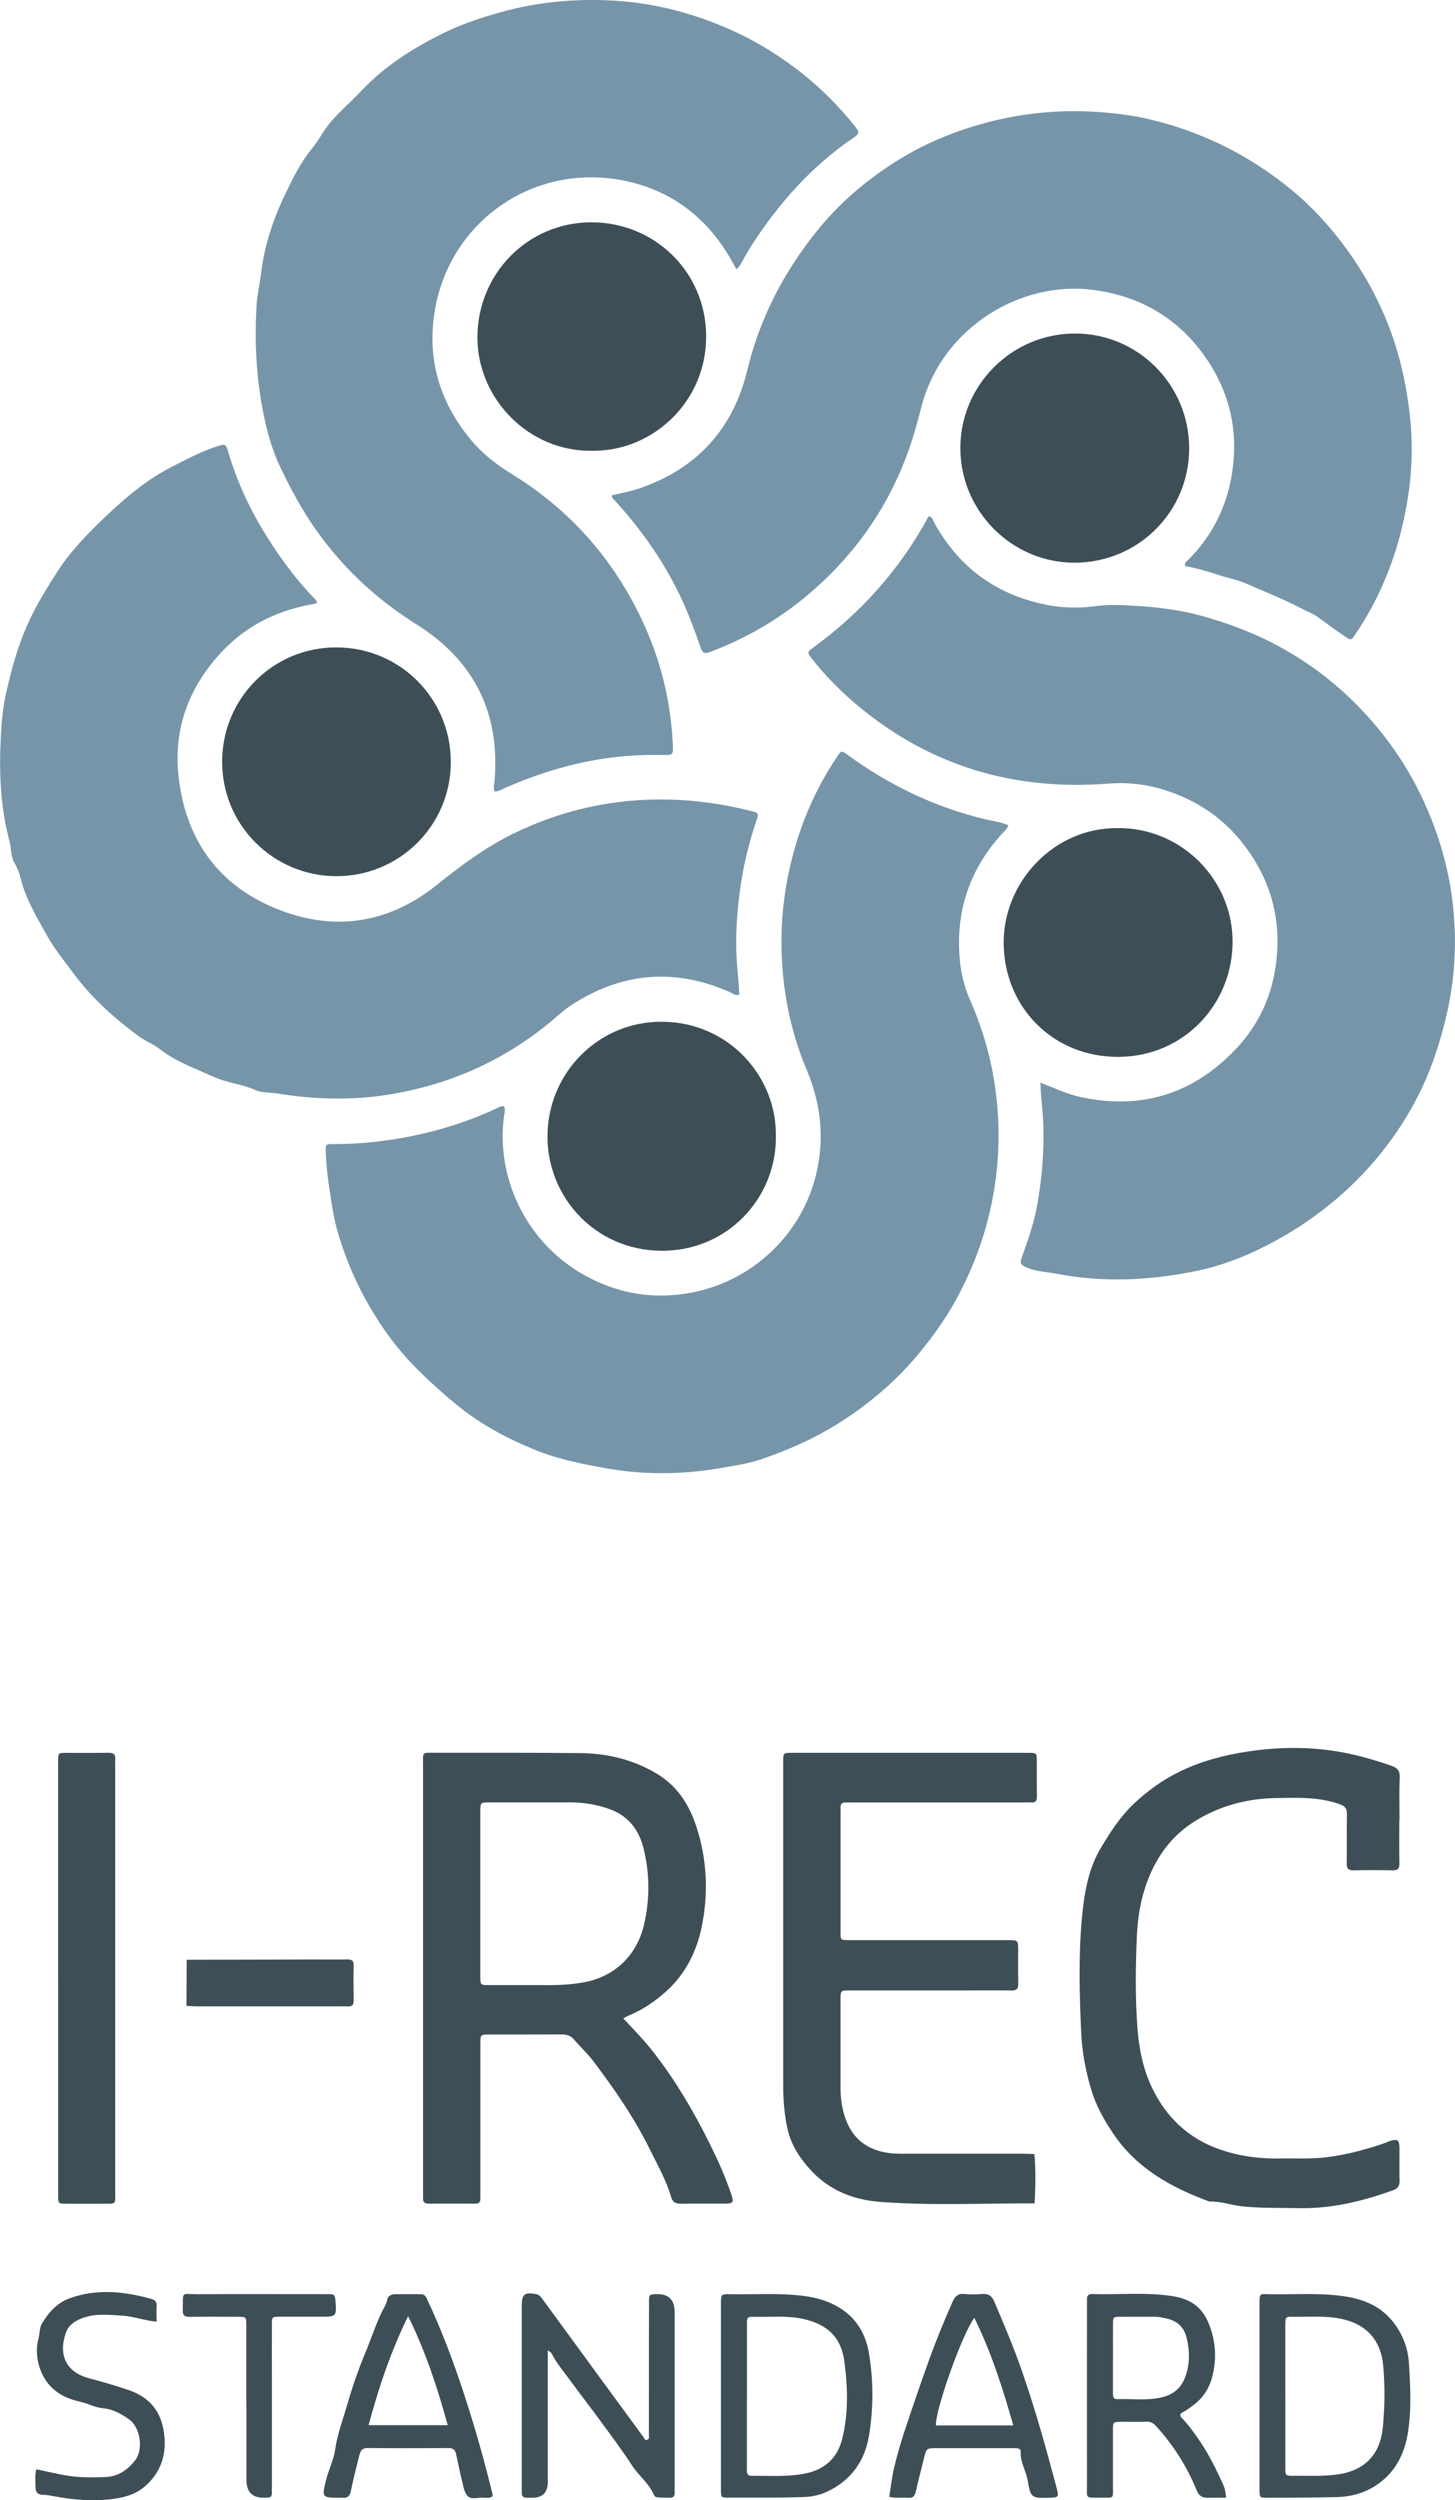
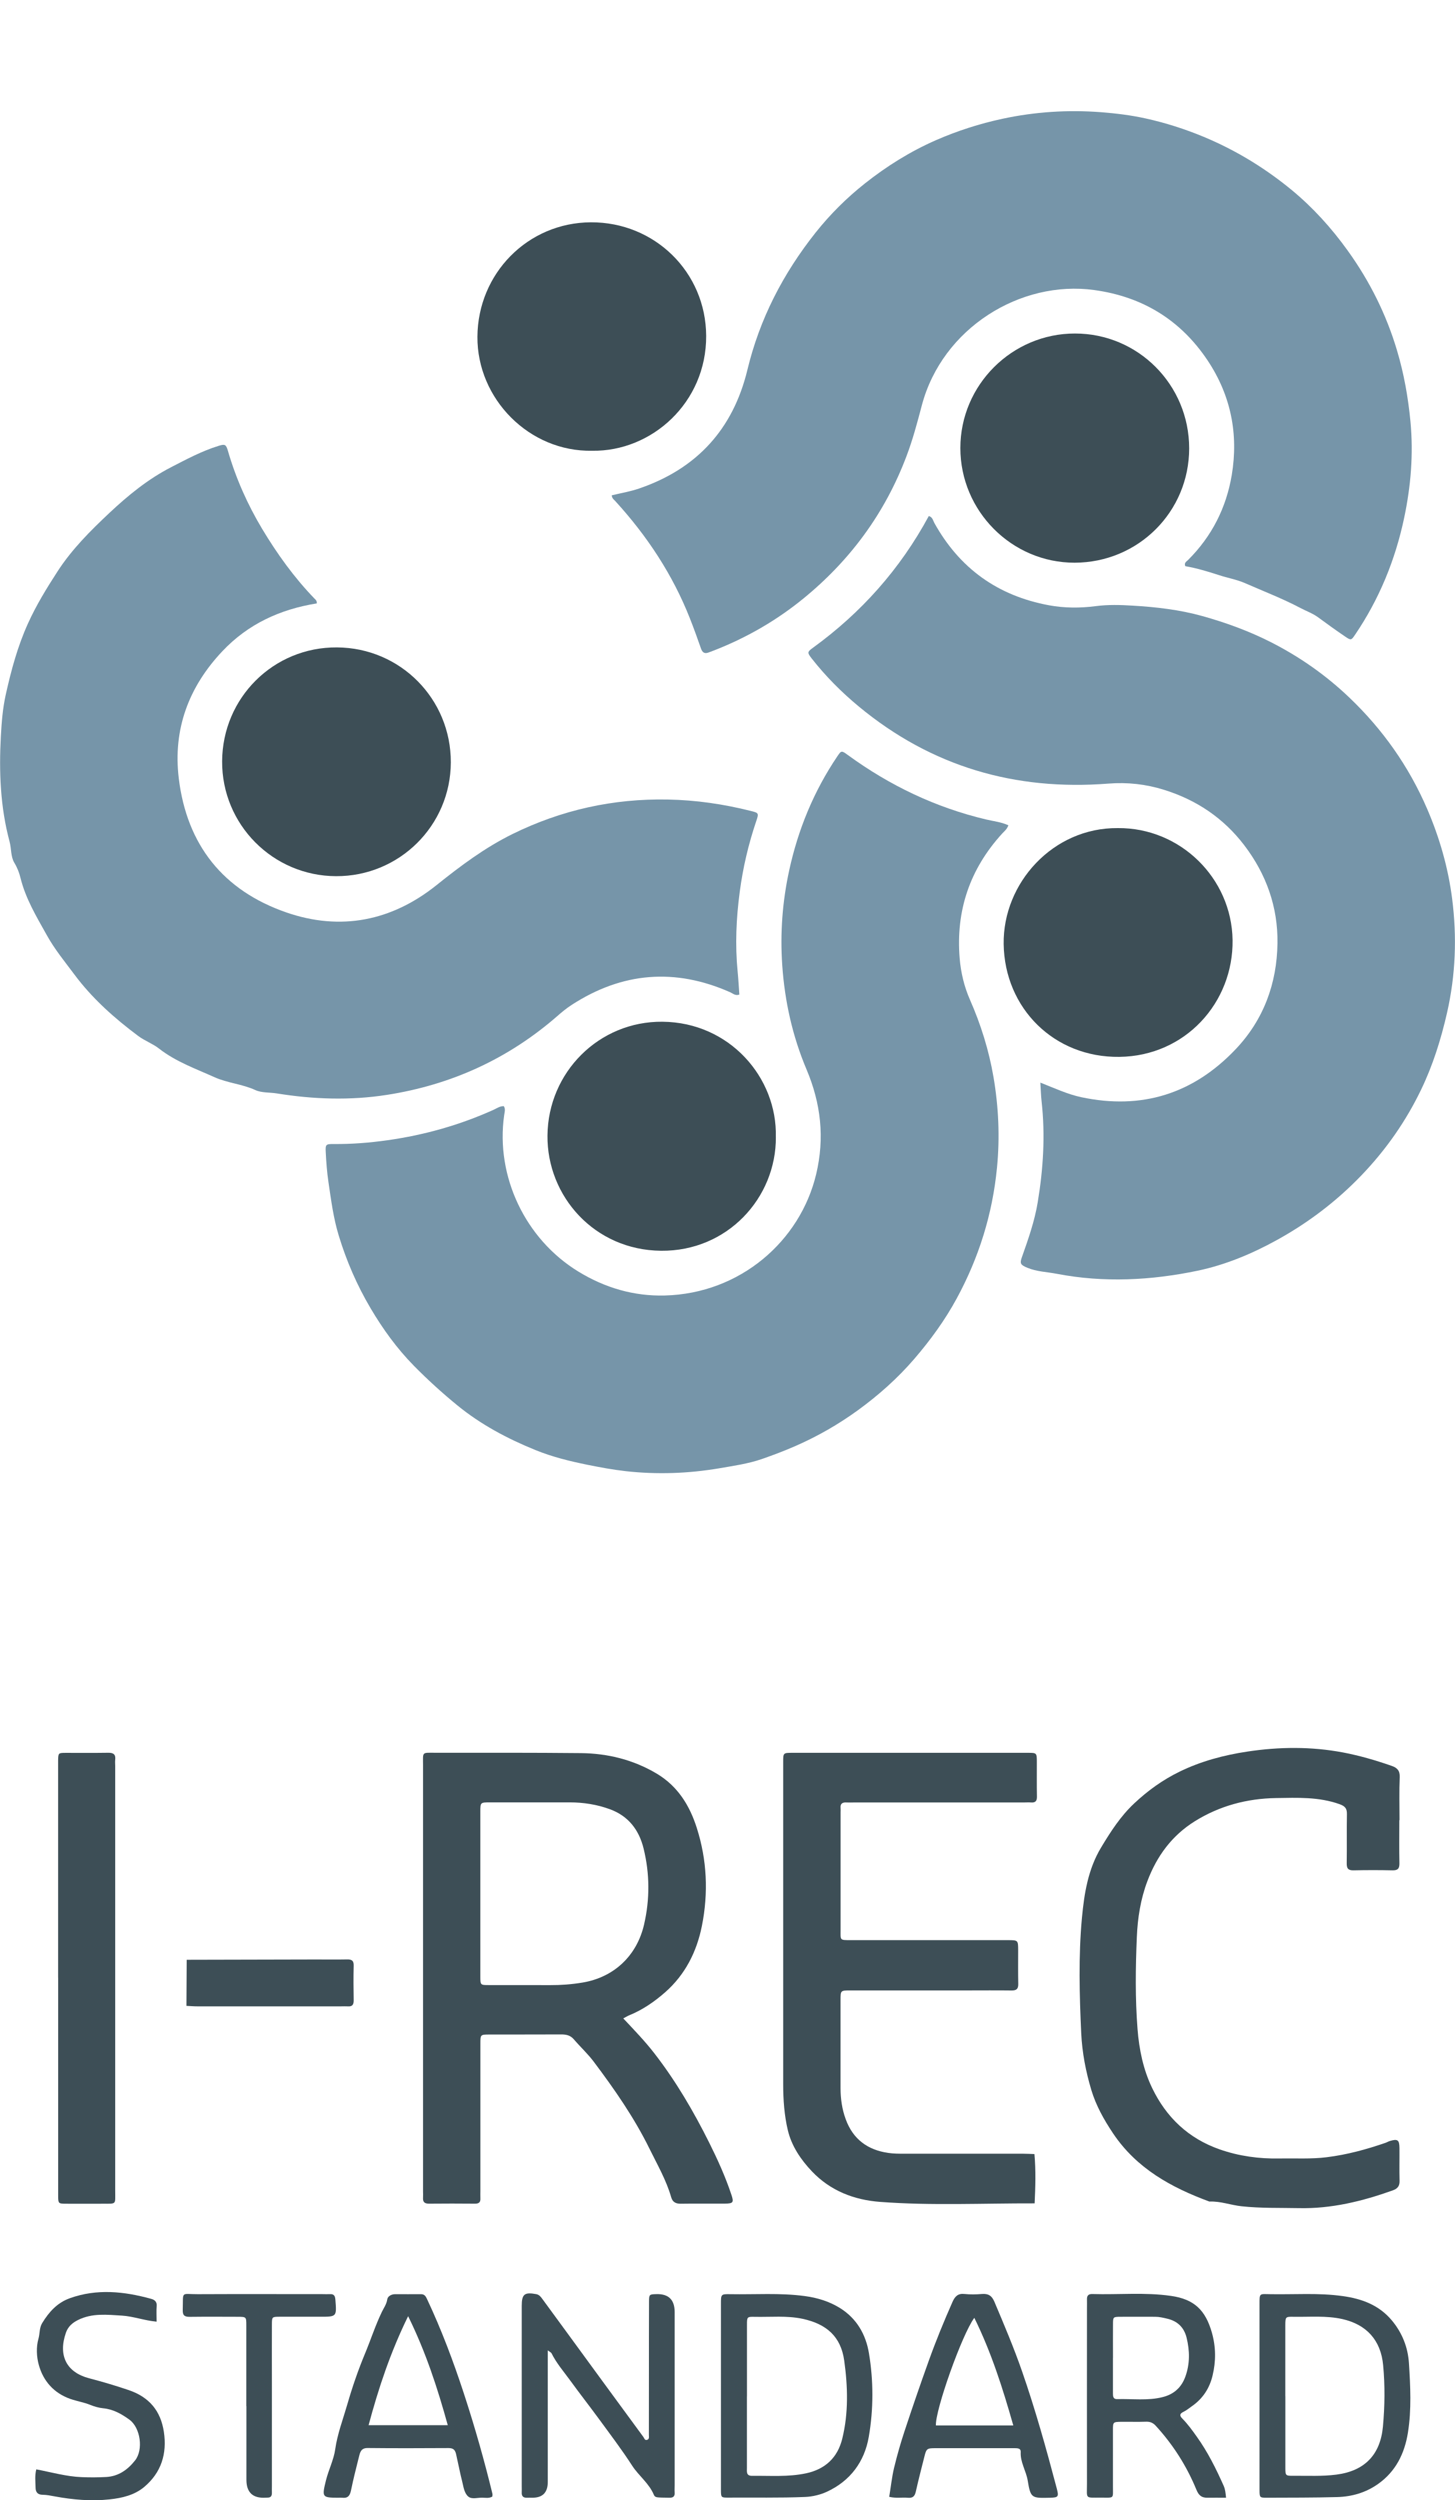
<svg xmlns="http://www.w3.org/2000/svg" id="Calque_2" data-name="Calque 2" viewBox="0 0 289.98 498.01">
  <defs>
    <style>      .cls-1 {        fill: #3d4e56;      }      .cls-1, .cls-2 {        stroke-width: 0px;      }      .cls-2 {        fill: #7695a9;      }    </style>
  </defs>
  <g id="Calque_1-2" data-name="Calque 1">
    <g>
      <path class="cls-2" d="M63.12,120.19c-7.33,1.18-13.7,4.12-18.8,9.52-6.73,7.12-9.87,15.57-8.69,25.33,1.61,13.27,8.88,22.36,21.44,26.7,10.81,3.74,21,1.71,29.92-5.43,4.79-3.84,9.67-7.49,15.18-10.2,9.75-4.79,20.06-7.07,30.94-6.86,5.61.11,11.09.91,16.51,2.27,1.59.4,1.64.43,1.09,2.06-1.55,4.58-2.65,9.27-3.28,14.06-.7,5.27-.94,10.56-.42,15.86.15,1.54.23,3.08.34,4.6-.79.29-1.26-.21-1.8-.45-10.99-4.88-21.54-4.03-31.62,2.51-1.02.66-1.97,1.44-2.89,2.25-9.79,8.52-21.15,13.68-33.94,15.67-7.31,1.14-14.63.89-21.93-.29-1.43-.23-3.02-.09-4.28-.67-2.63-1.21-5.52-1.38-8.16-2.57-3.8-1.71-7.71-3.09-11.06-5.71-1.24-.97-2.82-1.52-4.13-2.5-4.75-3.54-9.17-7.48-12.7-12.22-1.88-2.52-3.9-4.97-5.46-7.76-2.06-3.7-4.26-7.3-5.29-11.48-.25-1.02-.63-2.03-1.21-2.99-.77-1.26-.59-2.84-.97-4.25-1.85-6.88-2.12-13.91-1.74-20.96.15-2.78.37-5.59.97-8.29,1.08-4.86,2.37-9.67,4.46-14.26,1.65-3.64,3.72-7,5.87-10.32,2.85-4.4,6.54-8.08,10.34-11.65,3.74-3.51,7.69-6.73,12.27-9.09,3.09-1.59,6.16-3.24,9.5-4.27,1.26-.39,1.48-.26,1.84.98,1.59,5.49,3.9,10.68,6.83,15.57,2.98,4.96,6.35,9.65,10.38,13.83.23.23.54.43.51,1Z" />
      <path class="cls-2" d="M200.97,164.39c-.3.82-.81,1.17-1.21,1.61-6.46,7.06-9.29,15.37-8.5,24.88.24,2.85.9,5.64,2.06,8.27,2.17,4.93,3.77,10.07,4.68,15.36,1.02,5.97,1.29,11.98.7,18.07-.9,9.25-3.6,17.89-8.01,26.02-2.36,4.36-5.26,8.33-8.5,12.1-3.34,3.87-7.12,7.22-11.22,10.2-3.86,2.8-7.99,5.17-12.37,7.09-2.23.98-4.5,1.84-6.78,2.63-2.7.93-5.58,1.34-8.42,1.83-6.2,1.05-12.43,1.28-18.69.58-2.57-.29-5.1-.76-7.63-1.27-3.54-.72-7.02-1.57-10.38-2.94-5.59-2.27-10.86-5.07-15.53-8.88-3.03-2.47-5.93-5.11-8.67-7.89-3.37-3.42-6.18-7.3-8.64-11.46-2.72-4.6-4.82-9.44-6.36-14.52-1.06-3.47-1.52-7.09-2.05-10.68-.29-1.95-.43-3.92-.53-5.89-.08-1.55.02-1.64,1.57-1.63,3.61.03,7.2-.25,10.77-.76,7.3-1.03,14.34-3.01,21.07-6.04.67-.3,1.28-.77,2.08-.74.37.6.15,1.2.07,1.79-1.74,12.22,4.23,24.7,14.78,31.15,5.31,3.25,11.07,4.93,17.23,4.77,15.04-.38,27-10.86,30.17-24.16,1.72-7.22.95-14.09-1.93-20.89-2.79-6.61-4.33-13.53-4.83-20.73-.44-6.37.03-12.63,1.37-18.83,1.77-8.17,4.9-15.81,9.6-22.77.81-1.2.84-1.2,2.15-.24,8.34,6.07,17.47,10.43,27.53,12.81,1.44.34,2.94.49,4.42,1.15Z" />
      <path class="cls-2" d="M121.93,98.66c1.84-.45,3.66-.75,5.39-1.34,11.53-3.92,18.78-11.82,21.64-23.67,2.45-10.15,7.1-19.14,13.58-27.31,2.92-3.67,6.2-6.92,9.81-9.78,4.34-3.44,9.05-6.39,14.19-8.64,4.28-1.87,8.72-3.29,13.24-4.26,6.46-1.39,13.04-1.82,19.67-1.31,2.99.23,5.97.6,8.87,1.24,3.96.87,7.83,2.11,11.59,3.67,6.36,2.65,12.17,6.19,17.48,10.55,4.26,3.51,7.95,7.58,11.18,12.07,4.39,6.09,7.71,12.72,9.85,19.91,1.38,4.62,2.22,9.34,2.68,14.16.62,6.51.08,12.9-1.26,19.24-1.77,8.35-4.95,16.12-9.75,23.2-.79,1.16-.82,1.2-1.99.41-1.83-1.24-3.62-2.53-5.4-3.84-1.09-.8-2.36-1.24-3.53-1.86-3.57-1.88-7.34-3.33-11.04-4.95-1.68-.73-3.44-1.02-5.14-1.58-2.24-.73-4.48-1.4-6.76-1.8-.29-.66.23-.92.54-1.22,4.74-4.71,7.63-10.42,8.72-16.94,1.36-8.16-.18-15.85-4.79-22.78-5.39-8.09-12.99-12.74-22.63-14.06-14.67-2.02-30.27,7.56-34.35,22.97-.9,3.41-1.8,6.82-3.06,10.13-4.28,11.33-11.2,20.73-20.56,28.36-5.36,4.37-11.29,7.78-17.73,10.3-.38.15-.76.29-1.14.43-.82.32-1.25,0-1.53-.8-.69-1.99-1.41-3.97-2.18-5.93-3.45-8.77-8.56-16.49-14.9-23.43-.26-.29-.65-.51-.71-1.17Z" />
-       <path class="cls-2" d="M98.59,157.64c-.33-.65-.1-1.33-.04-1.99,1.18-13.63-4.04-24.09-15.61-31.33-8.54-5.35-15.62-12.14-21.18-20.57-2.21-3.35-4.06-6.9-5.8-10.49-1.83-3.77-2.9-7.82-3.67-11.98-1.26-6.74-1.55-13.48-1.17-20.3.13-2.25.65-4.43.93-6.66.68-5.57,2.44-10.83,4.88-15.83,1.52-3.13,3.05-6.29,5.33-9,1.03-1.23,1.78-2.7,2.73-4.01,2-2.76,4.67-4.88,6.98-7.34,4.85-5.16,10.75-8.83,17.07-11.86,3.34-1.6,6.86-2.74,10.43-3.76C106.92.4,114.51-.31,122.22.12c7.5.42,14.7,2.18,21.64,5.05,5.74,2.37,11.02,5.52,15.88,9.35,3.96,3.12,7.5,6.69,10.64,10.63.97,1.22.91,1.5-.39,2.37-7.18,4.85-12.98,11.06-17.98,18.06-1.46,2.05-2.81,4.17-4.03,6.37-.32.57-.57,1.21-1.23,1.67-.45-.81-.85-1.58-1.3-2.33-4.85-8.25-11.99-13.55-21.34-15.36-17.92-3.45-34.03,8.16-37.29,25.04-1.9,9.84.5,18.71,6.9,26.48,2.32,2.82,5.12,5.03,8.21,6.93,11.5,7.04,20.09,16.7,25.89,28.85,3.73,7.82,5.81,16.07,6.26,24.72.02.48.04.95.05,1.43,0,.66-.33,1-1,.99-.68,0-1.36.01-2.04,0-11.08-.16-21.52,2.51-31.54,7.07-.24.11-.5.17-.75.23-.06.02-.13-.03-.21-.04Z" />
      <path class="cls-2" d="M207.35,215.64c2.91,1.14,5.42,2.32,8.14,2.9,12.05,2.56,22.33-.66,30.77-9.55,5.59-5.88,8.23-13.11,8.34-21.12.1-7.2-2.22-13.74-6.62-19.51-4.14-5.43-9.54-9.04-16.01-11.05-3.59-1.12-7.28-1.53-11.07-1.23-18.59,1.46-35.26-3.38-49.71-15.33-3.46-2.86-6.63-6.04-9.41-9.58-.91-1.16-.9-1.32.19-2.11,9.67-7.01,17.43-15.71,23.14-26.28.76.22.84.91,1.1,1.38,5.04,9.07,12.66,14.52,22.85,16.4,3.1.57,6.2.58,9.33.17,2.43-.32,4.89-.25,7.34-.1,4.68.28,9.34.81,13.87,2.07,4.69,1.31,9.26,2.97,13.61,5.17,5.79,2.93,11.05,6.62,15.73,11.09,6.63,6.33,11.82,13.66,15.47,22.11,2.49,5.77,4.21,11.76,5,17.95.97,7.58.7,15.15-1.01,22.68-1.21,5.31-2.82,10.46-5.17,15.33-3.04,6.32-7.03,12.01-11.91,17.09-4.97,5.17-10.62,9.45-16.87,12.89-4.95,2.73-10.23,4.93-15.75,6.09-9.3,1.94-18.71,2.43-28.13.61-1.94-.37-3.93-.41-5.81-1.19-1.32-.55-1.56-.81-1.11-2.08,1.27-3.59,2.54-7.18,3.16-10.94,1.11-6.66,1.53-13.36.78-20.1-.13-1.14-.16-2.29-.25-3.75Z" />
      <path class="cls-1" d="M124.21,402.02c2.2,2.34,4.36,4.57,6.27,7.05,4.27,5.52,7.76,11.5,10.87,17.72,1.68,3.37,3.23,6.79,4.42,10.37.5,1.51.37,1.75-1.29,1.76-2.92.02-5.85-.03-8.77.02-1.03.02-1.67-.32-1.95-1.31-.97-3.38-2.73-6.42-4.27-9.55-3.05-6.22-6.98-11.87-11.13-17.39-1.22-1.63-2.7-2.98-4.01-4.51-.69-.8-1.54-.97-2.55-.96-4.76.03-9.52,0-14.28.02-1.76,0-1.78.02-1.78,1.8,0,9.79,0,19.58,0,29.38,0,.48-.02.95,0,1.43.05.78-.28,1.09-1.07,1.08-3.06-.03-6.12-.03-9.18,0-.89,0-1.24-.34-1.18-1.21.03-.41,0-.82,0-1.22,0-28.29,0-56.58,0-84.86,0-2.79-.31-2.52,2.5-2.52,9.66,0,19.31-.03,28.97.07,5.35.06,10.43,1.31,15.08,4.07,4.2,2.49,6.59,6.35,8.01,10.83,2.04,6.39,2.33,12.93,1.02,19.51-1.03,5.16-3.33,9.71-7.32,13.22-2.15,1.89-4.52,3.52-7.21,4.61-.36.15-.7.37-1.14.6ZM95.73,377.37c0,5.44,0,10.87,0,16.31,0,1.69.02,1.71,1.65,1.71,4.08.01,8.15-.01,12.23.01,2.18.01,4.34-.15,6.49-.51,6.28-1.05,10.82-5.34,12.26-11.55,1.17-5.06,1.14-10.12-.09-15.14-.91-3.71-3.02-6.48-6.73-7.84-2.58-.94-5.25-1.36-7.99-1.36-5.3,0-10.6,0-15.9,0-1.9,0-1.92.01-1.92,1.85,0,5.5,0,11.01,0,16.51Z" />
      <path class="cls-1" d="M206.22,438.87c-10.26-.03-20.54.48-30.79-.29-5.2-.39-9.94-2.2-13.64-6.11-2.22-2.34-4.03-5.04-4.77-8.14-.71-2.97-.93-6.09-.93-9.18,0-21.42,0-42.84,0-64.26,0-1.74.02-1.76,1.82-1.76,15.64,0,31.28,0,46.92,0,1.79,0,1.8.02,1.81,1.77.01,2.31-.03,4.62.02,6.94.02.89-.31,1.25-1.19,1.18-.47-.04-.95,0-1.43,0-11.29,0-22.58,0-33.86,0-.48,0-.95.03-1.43,0-.83-.06-1.32.2-1.22,1.13.03.27,0,.54,0,.82,0,7.82,0,15.64,0,23.46,0,2.03-.21,2.01,1.97,2.01,9.93,0,19.86,0,29.78,0,.54,0,1.09,0,1.63,0,1.99.01,2,.01,2.01,2.01,0,2.24-.03,4.49.02,6.73.02.98-.37,1.3-1.32,1.29-2.99-.04-5.98-.01-8.98-.01-7.75,0-15.5,0-23.26,0-1.85,0-1.86.02-1.86,1.91,0,5.85-.01,11.7,0,17.54,0,2.12.29,4.19,1.03,6.2,1.45,3.98,4.35,6.11,8.45,6.71,1.07.16,2.17.16,3.26.16,7.89.01,15.78,0,23.66,0,.75,0,1.49.05,2.24.07.3,3.27.2,6.55.04,9.82Z" />
      <path class="cls-1" d="M278.88,362.56c0,2.86-.04,5.71.02,8.57.02,1.05-.31,1.43-1.38,1.41-2.58-.06-5.17-.06-7.75,0-1.1.03-1.39-.41-1.37-1.43.05-3.26-.02-6.53.04-9.79.02-1.12-.39-1.57-1.46-1.96-4.14-1.48-8.41-1.29-12.66-1.22-5.79.09-11.24,1.54-16.18,4.61-4.56,2.84-7.58,6.93-9.47,11.95-1.36,3.6-1.94,7.34-2.1,11.12-.26,6.11-.34,12.23.14,18.34.32,4.08,1.14,8.07,2.92,11.75,2.81,5.82,7.2,10.01,13.4,12.19,3.9,1.37,7.91,1.91,12.02,1.83,3.12-.06,6.25.14,9.37-.25,4.05-.5,7.96-1.57,11.8-2.9.25-.09.48-.24.74-.32,1.59-.48,1.93-.25,1.95,1.38.02,2.18-.04,4.35.02,6.53.03,1.05-.38,1.57-1.37,1.92-6.05,2.16-12.2,3.67-18.69,3.53-3.8-.08-7.61.04-11.41-.37-2.16-.23-4.23-1.04-6.43-.94-7.62-2.81-14.51-6.59-19.21-13.6-1.82-2.72-3.39-5.53-4.32-8.62-1.1-3.66-1.83-7.45-2.01-11.27-.36-7.67-.57-15.36.14-23.02.45-4.86,1.23-9.72,3.81-14,1.89-3.14,3.86-6.22,6.61-8.8,2.72-2.55,5.65-4.66,8.98-6.29,4.31-2.11,8.87-3.32,13.58-4.03,6.36-.96,12.72-1.02,19.07.18,3.31.63,6.53,1.57,9.71,2.68,1.05.37,1.63.93,1.57,2.23-.12,2.85-.04,5.71-.04,8.56Z" />
      <path class="cls-1" d="M222.77,164.94c12.43-.11,22.71,9.95,22.88,22.31.17,12.41-9.38,23.09-22.55,23.26-13.02.17-22.89-9.7-23.07-22.48-.17-12.12,9.81-23.2,22.74-23.09Z" />
      <path class="cls-1" d="M154.63,226.47c.08,12.11-9.65,22.78-22.87,22.66-13.3-.12-22.76-10.87-22.65-22.95.12-12.63,10.29-22.79,22.92-22.67,13.39.12,22.9,11.15,22.59,22.96Z" />
      <path class="cls-1" d="M237,89.3c0,12.63-10.14,22.75-22.82,22.78-12.52.02-22.79-10.28-22.78-22.85,0-12.55,10.29-22.81,22.85-22.8,12.59,0,22.75,10.23,22.75,22.87Z" />
      <path class="cls-1" d="M89.85,151.85c-.04,12.58-10.26,22.72-22.88,22.67-12.59-.05-22.77-10.29-22.7-22.89.07-12.67,10.26-22.77,22.89-22.68,12.64.08,22.72,10.26,22.69,22.9Z" />
      <path class="cls-1" d="M118.02,89.78c-12.53.25-22.95-10.32-22.87-22.71.08-12.61,10.04-22.73,22.61-22.79,12.72-.06,22.92,9.93,22.98,22.62.06,13.32-10.88,23.07-22.71,22.88Z" />
      <path class="cls-1" d="M11.58,393.89c0-14,0-28.01,0-42.01,0-.41,0-.82,0-1.22.04-1.48.04-1.51,1.43-1.52,2.85-.02,5.71.03,8.56-.02,1.05-.02,1.52.34,1.39,1.41-.05.4,0,.81,0,1.22,0,28.21,0,56.42,0,84.63,0,2.79.32,2.55-2.46,2.56-2.45,0-4.89.02-7.34,0-1.53-.01-1.56-.03-1.57-1.6-.01-6.19,0-12.37,0-18.56,0-8.29,0-16.59,0-24.88Z" />
      <path class="cls-1" d="M109.17,468.16c0,8.94,0,17.58,0,26.21q0,3.15-3.09,3.13c-.34,0-.68-.02-1.02,0-.77.04-1.13-.3-1.08-1.08.02-.41,0-.82,0-1.22,0-11.97,0-23.94,0-35.91,0-2.35.56-2.77,2.89-2.34.63.12.92.56,1.23.97,4.12,5.61,8.21,11.23,12.32,16.84,2.6,3.55,5.2,7.09,7.8,10.63.19.26.26.69.69.6.55-.12.41-.63.41-1,.01-4.28.01-8.57.01-12.85,0-4.56,0-9.11.02-13.67,0-1.48.06-1.48,1.45-1.52q3.66-.12,3.66,3.57c0,11.49,0,22.99,0,34.48,0,.48-.04.96,0,1.43.07.81-.32,1.1-1.07,1.07-.68-.03-1.36,0-2.04-.05-.39-.03-.84-.05-1.03-.51-.95-2.3-3-3.78-4.33-5.82-2.07-3.21-4.4-6.27-6.66-9.36-1.86-2.54-3.8-5.01-5.65-7.56-1.3-1.79-2.77-3.47-3.76-5.47-.08-.15-.29-.24-.73-.57Z" />
      <path class="cls-1" d="M251.02,477.17c0-6.05,0-12.11,0-18.16,0-2.32-.05-2.08,2.13-2.05,4.82.09,9.66-.3,14.47.38,3.81.53,7.22,1.79,9.78,4.85,2.07,2.48,3.2,5.38,3.4,8.5.29,4.61.53,9.25-.2,13.84-.66,4.13-2.4,7.72-5.95,10.23-2.45,1.73-5.22,2.53-8.15,2.61-4.69.13-9.38.11-14.08.13-1.36,0-1.39-.04-1.4-1.55-.01-5.58,0-11.16,0-16.73,0-.68,0-1.36,0-2.04ZM256.17,477.27c0,4.76-.01,9.52,0,14.27,0,1.56.04,1.6,1.61,1.59,2.85-.03,5.7.14,8.55-.23,5.61-.72,8.77-3.92,9.29-9.59.37-4.07.42-8.14.04-12.21-.46-4.94-3.28-8.09-8.12-9.18-3.23-.73-6.5-.4-9.75-.46-1.6-.03-1.62.02-1.63,1.74-.01,4.69,0,9.38,0,14.07Z" />
      <path class="cls-1" d="M143.68,477.25c0-6.12,0-12.23,0-18.35,0-1.93.01-1.97,1.83-1.94,4.95.09,9.92-.29,14.86.37,2.53.34,4.91,1.06,7.07,2.41,3.32,2.08,5.12,5.25,5.74,8.98.92,5.53.92,11.12-.03,16.64-.86,5.01-3.72,8.8-8.33,10.94-1.26.58-2.81.99-4.39,1.05-5.1.21-10.19.09-15.29.13-1.42.01-1.45-.04-1.46-1.49-.01-6.25,0-12.51,0-18.76ZM148.86,477.31c0,4.75,0,9.51,0,14.26,0,.73-.17,1.58,1.02,1.57,3.59-.05,7.2.26,10.76-.5,3.81-.81,6.29-3.11,7.22-6.89,1.27-5.15,1.11-10.4.39-15.58-.67-4.76-3.51-7.27-8.28-8.3-3.17-.68-6.36-.33-9.54-.4-1.53-.04-1.56.02-1.56,1.59-.01,4.75,0,9.51,0,14.26Z" />
-       <path class="cls-1" d="M244.33,497.5c-1.36,0-2.51-.02-3.66,0-1.14.03-1.74-.42-2.21-1.55-1.94-4.73-4.65-9-8.12-12.78-.55-.6-1.13-.84-1.94-.81-1.63.06-3.26,0-4.89.02-1.68.02-1.7.03-1.7,1.66-.01,3.74,0,7.47,0,11.21-.01,2.49.32,2.24-2.33,2.23-3.31-.01-2.85.36-2.85-2.77-.02-11.69,0-23.37,0-35.06,0-.54.02-1.09,0-1.63-.03-.77.29-1.12,1.08-1.09,5.22.16,10.46-.38,15.67.37,4.61.66,6.86,2.81,8.14,7.29.82,2.89.83,5.74.14,8.6-.6,2.51-1.95,4.58-4.1,6.07-.56.39-1.08.84-1.69,1.13-.83.39-.78.8-.22,1.36,1.1,1.11,2.01,2.38,2.91,3.65,2.16,3.02,3.8,6.33,5.31,9.71.32.71.38,1.43.48,2.37ZM221.81,469.62c0,2.38,0,4.75,0,7.13,0,.58.06,1.13.82,1.11,3.04-.09,6.11.36,9.12-.41,2.2-.56,3.7-1.9,4.48-4.04.94-2.57.9-5.19.25-7.81-.51-2.02-1.79-3.28-3.85-3.76-.8-.19-1.58-.38-2.4-.38-2.31,0-4.61-.02-6.92,0-1.46.01-1.48.04-1.49,1.44-.02,2.24,0,4.48,0,6.72Z" />
+       <path class="cls-1" d="M244.33,497.5c-1.36,0-2.51-.02-3.66,0-1.14.03-1.74-.42-2.21-1.55-1.94-4.73-4.65-9-8.12-12.78-.55-.6-1.13-.84-1.94-.81-1.63.06-3.26,0-4.89.02-1.68.02-1.7.03-1.7,1.66-.01,3.74,0,7.47,0,11.21-.01,2.49.32,2.24-2.33,2.23-3.31-.01-2.85.36-2.85-2.77-.02-11.69,0-23.37,0-35.06,0-.54.02-1.09,0-1.63-.03-.77.29-1.12,1.08-1.09,5.22.16,10.46-.38,15.67.37,4.61.66,6.86,2.81,8.14,7.29.82,2.89.83,5.74.14,8.6-.6,2.51-1.95,4.58-4.1,6.07-.56.39-1.08.84-1.69,1.13-.83.39-.78.8-.22,1.36,1.1,1.11,2.01,2.38,2.91,3.65,2.16,3.02,3.8,6.33,5.31,9.71.32.71.38,1.43.48,2.37M221.81,469.62c0,2.38,0,4.75,0,7.13,0,.58.06,1.13.82,1.11,3.04-.09,6.11.36,9.12-.41,2.2-.56,3.7-1.9,4.48-4.04.94-2.57.9-5.19.25-7.81-.51-2.02-1.79-3.28-3.85-3.76-.8-.19-1.58-.38-2.4-.38-2.31,0-4.61-.02-6.92,0-1.46.01-1.48.04-1.49,1.44-.02,2.24,0,4.48,0,6.72Z" />
      <path class="cls-1" d="M98.12,497.27c-.65.39-1.35.23-2.01.22-.94-.02-2.06.38-2.78-.22-.81-.67-.95-1.94-1.2-2.92-.46-1.82-.81-3.68-1.23-5.52-.21-.9-.59-1.22-1.51-1.22-5.37.03-10.74.05-16.11-.01-1.23-.01-1.48.71-1.7,1.59-.57,2.29-1.16,4.57-1.63,6.88-.22,1.07-.67,1.57-1.76,1.43-.27-.03-.54,0-.81,0-3.23,0-3.23-.14-2.42-3.44.52-2.12,1.55-4.08,1.85-6.22.44-3.07,1.55-5.96,2.4-8.9,1-3.47,2.18-6.9,3.57-10.23,1.13-2.72,2.03-5.53,3.31-8.19.38-.8.95-1.55,1.09-2.52.09-.63.81-1.04,1.58-1.04,1.7,0,3.4.02,5.1,0,.75-.01.98.39,1.27,1.02,2.86,6.08,5.22,12.35,7.31,18.73,2.16,6.59,4.06,13.26,5.7,20,.04.18-.01.39-.02.58ZM81.34,461.34c-3.54,7.22-5.89,14.31-7.88,21.71h15.78c-2.05-7.4-4.35-14.5-7.9-21.71Z" />
      <path class="cls-1" d="M177.22,497.32c.32-1.95.52-3.87.96-5.74.61-2.52,1.32-5.02,2.14-7.48,1.54-4.65,3.13-9.29,4.79-13.9,1.42-3.96,3.02-7.85,4.72-11.7.5-1.12,1.1-1.73,2.41-1.58,1.14.12,2.31.1,3.46,0,1.26-.1,1.97.33,2.48,1.54,1.93,4.56,3.86,9.11,5.49,13.79,2.68,7.7,4.87,15.55,6.95,23.43.42,1.6.3,1.78-1.28,1.82-3.72.09-3.94.13-4.51-3.38-.32-1.97-1.52-3.68-1.4-5.74.04-.72-.63-.75-1.2-.75-1.43,0-2.85,0-4.28,0-3.81,0-7.61,0-11.42,0-1.83,0-1.89.06-2.33,1.8-.58,2.29-1.17,4.58-1.69,6.89-.2.88-.6,1.27-1.53,1.19-1.2-.11-2.43.14-3.75-.19ZM201.95,483.11c-2.12-7.46-4.39-14.58-7.77-21.44-2.46,3.31-7.84,18.49-7.65,21.44h15.43Z" />
      <path class="cls-1" d="M31.18,462.43c-2.49-.24-4.61-1.06-6.85-1.2-2.97-.18-5.96-.54-8.78.87-1.14.57-1.99,1.31-2.42,2.55-1.58,4.57.16,7.88,4.61,9.05,2.67.7,5.32,1.48,7.93,2.37,4.07,1.39,6.36,4.12,6.99,8.32.65,4.34-.51,8.09-3.9,10.95-1.96,1.65-4.42,2.22-6.92,2.49-3.68.4-7.33.07-10.95-.6-.8-.15-1.61-.31-2.42-.32-.98-.01-1.37-.56-1.38-1.38-.02-1.21-.18-2.43.14-3.68,3.05.58,5.99,1.43,9.06,1.55,1.63.07,3.26.06,4.89-.03,2.48-.14,4.3-1.48,5.74-3.3,1.69-2.12,1.08-6.52-1.13-8.12-1.54-1.12-3.21-2.08-5.24-2.27-.85-.08-1.74-.34-2.58-.68-1.27-.51-2.66-.73-3.95-1.18-3.28-1.15-5.41-3.57-6.29-6.79-.44-1.61-.55-3.5-.06-5.22.29-1.02.14-2.11.74-3.1,1.35-2.21,2.99-4.04,5.49-4.94,5.41-1.95,10.82-1.37,16.21.11.64.17,1.2.54,1.12,1.44-.09.94-.02,1.89-.02,3.11Z" />
      <path class="cls-1" d="M49.09,479.26c0-5.37,0-10.73,0-16.1,0-1.67-.02-1.69-1.65-1.7-3.19-.01-6.39-.03-9.58.01-.99.01-1.47-.2-1.44-1.34.12-3.91-.47-3.15,3.04-3.17,8.29-.04,16.58-.01,24.86-.01.48,0,.95.03,1.43,0,.8-.05,1.03.34,1.09,1.08.27,3.42.29,3.42-3.03,3.42-2.72,0-5.43-.01-8.15,0-1.43.01-1.46.04-1.47,1.48-.02,3.87,0,7.74,0,11.62,0,6.86,0,13.72,0,20.58,0,.48-.02.95,0,1.43,0,.56-.21.91-.81.92-.14,0-.27,0-.41.01q-3.86.25-3.86-3.57c0-4.89,0-9.78,0-14.67Z" />
      <path class="cls-1" d="M37.2,390.35c8.55-.02,17.1-.04,25.65-.06,2.1,0,4.21.03,6.31-.01.92-.02,1.36.22,1.33,1.24-.06,2.31-.04,4.61,0,6.92.01.87-.3,1.26-1.18,1.19-.47-.03-.95,0-1.42,0-9.5,0-19,0-28.5,0-.74,0-1.49-.06-2.23-.1.02-3.06.03-6.12.05-9.18Z" />
    </g>
  </g>
</svg>